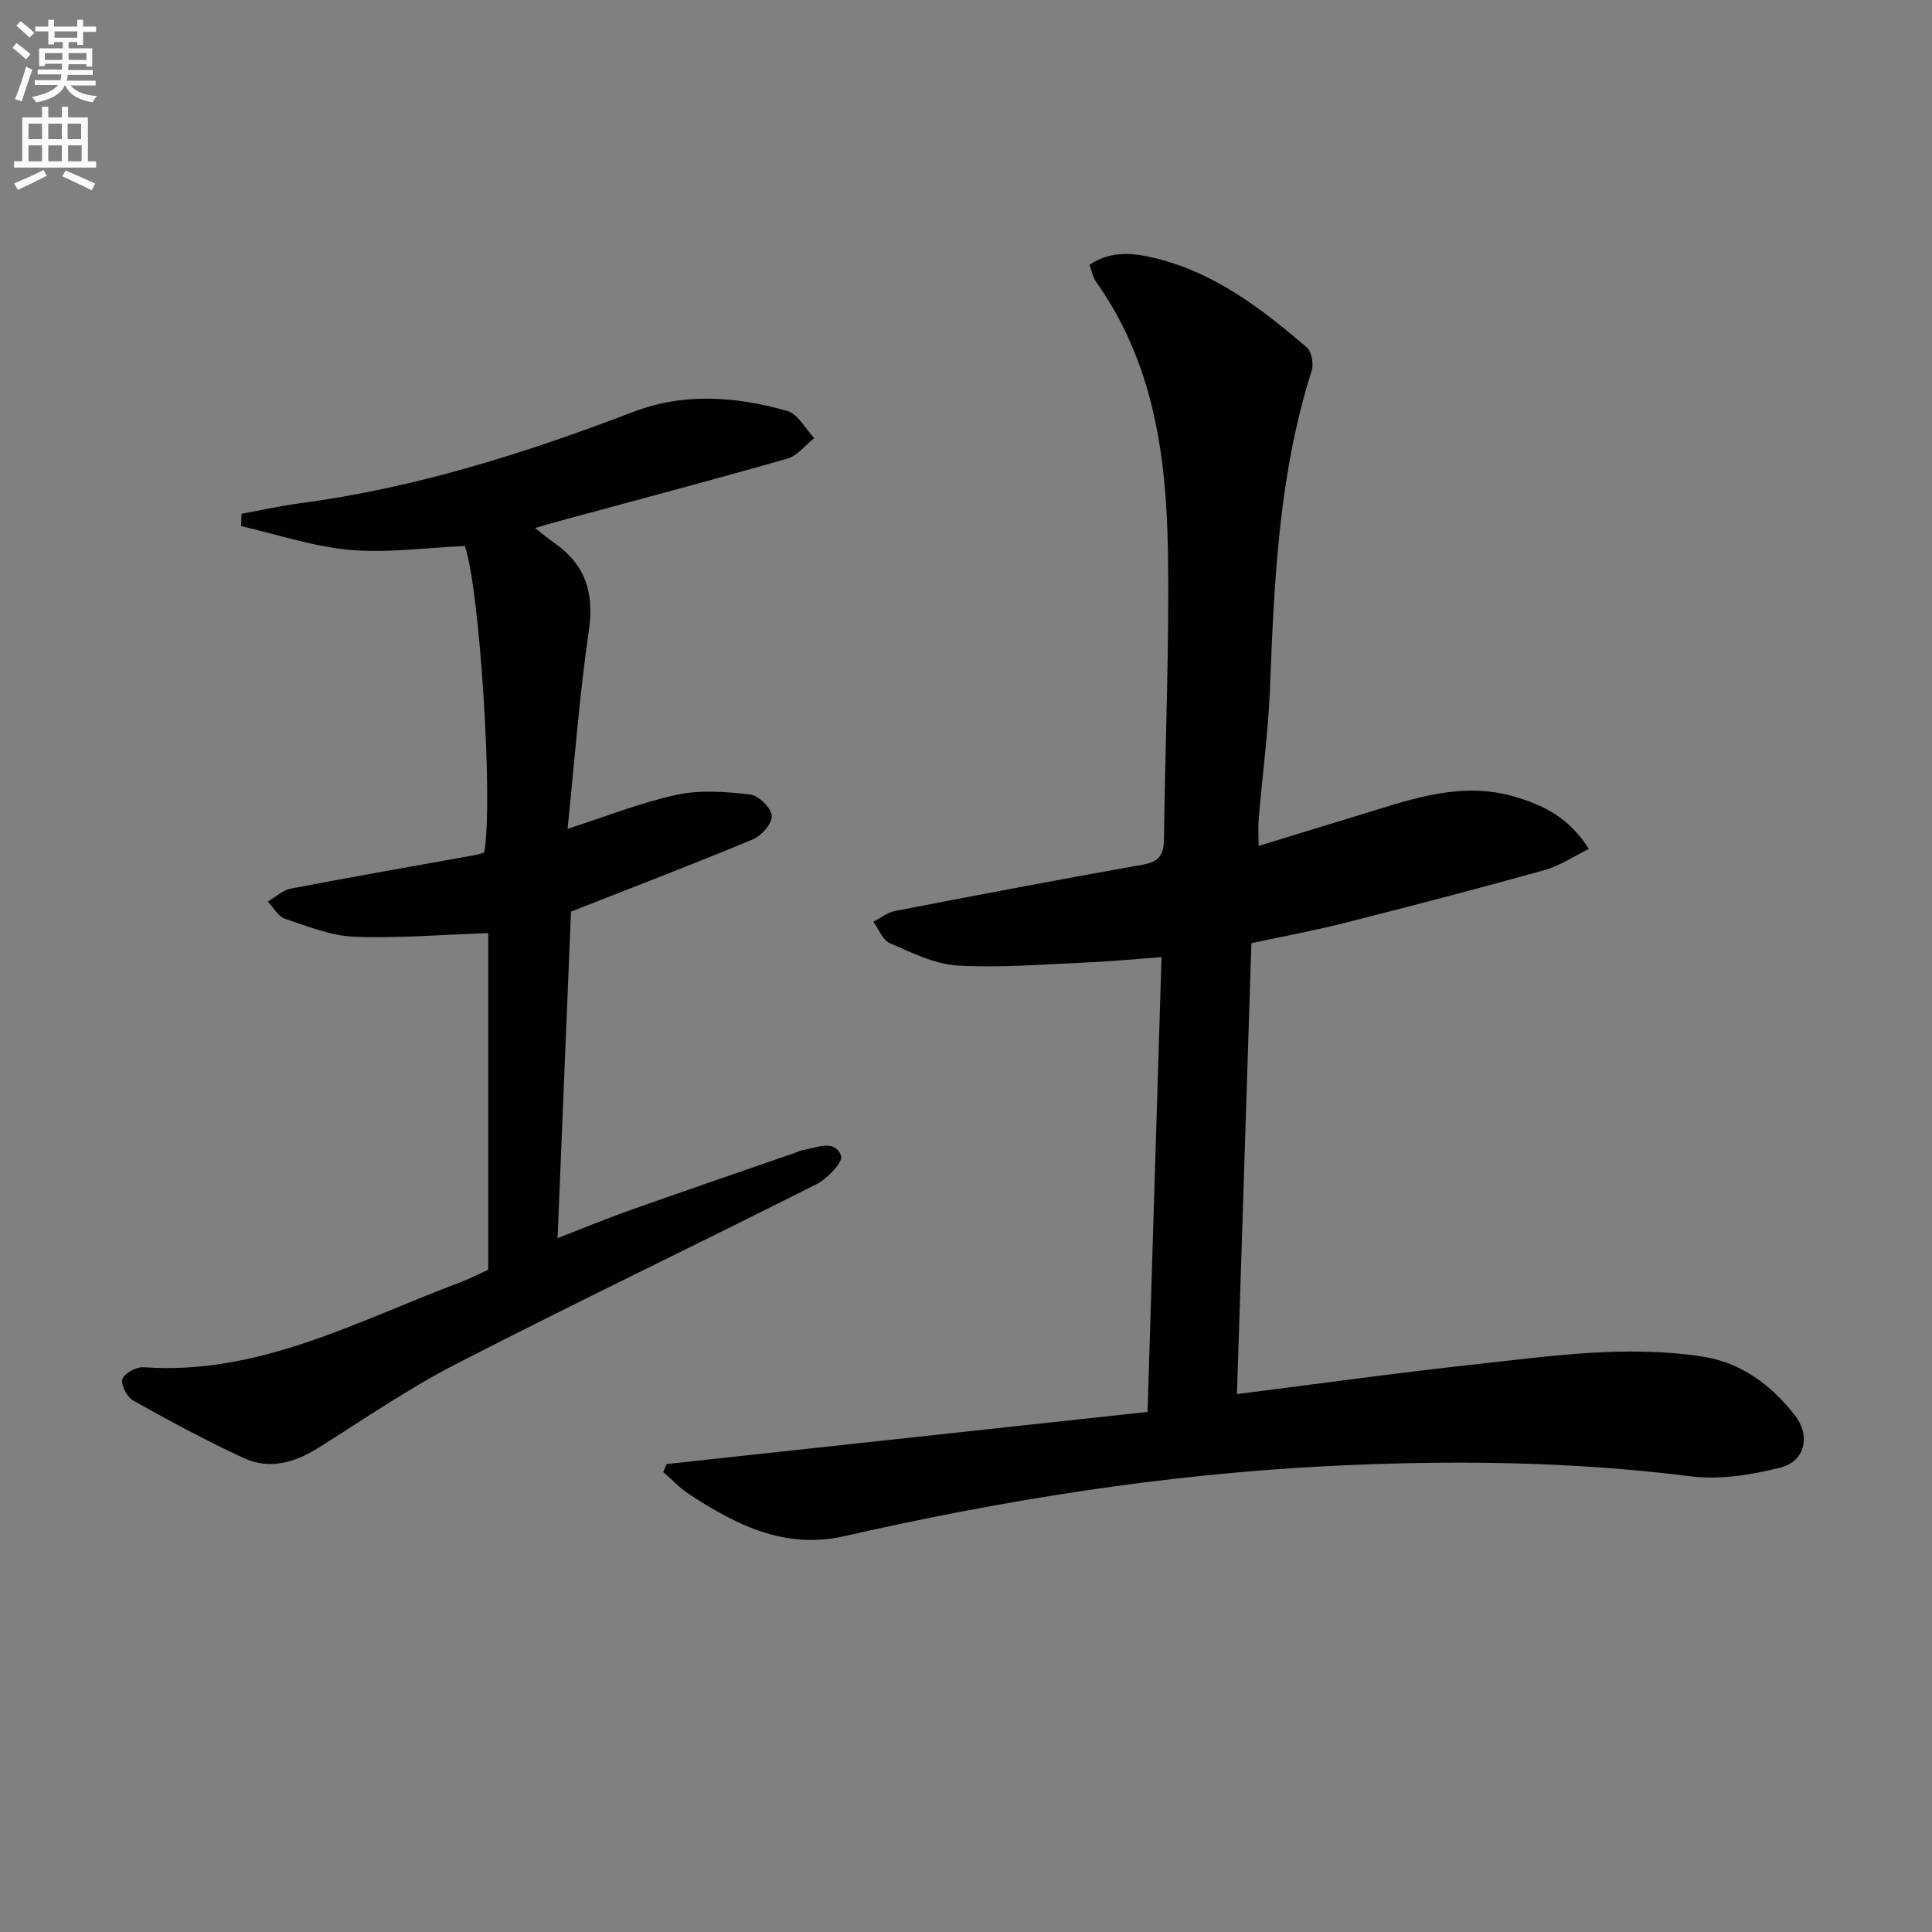
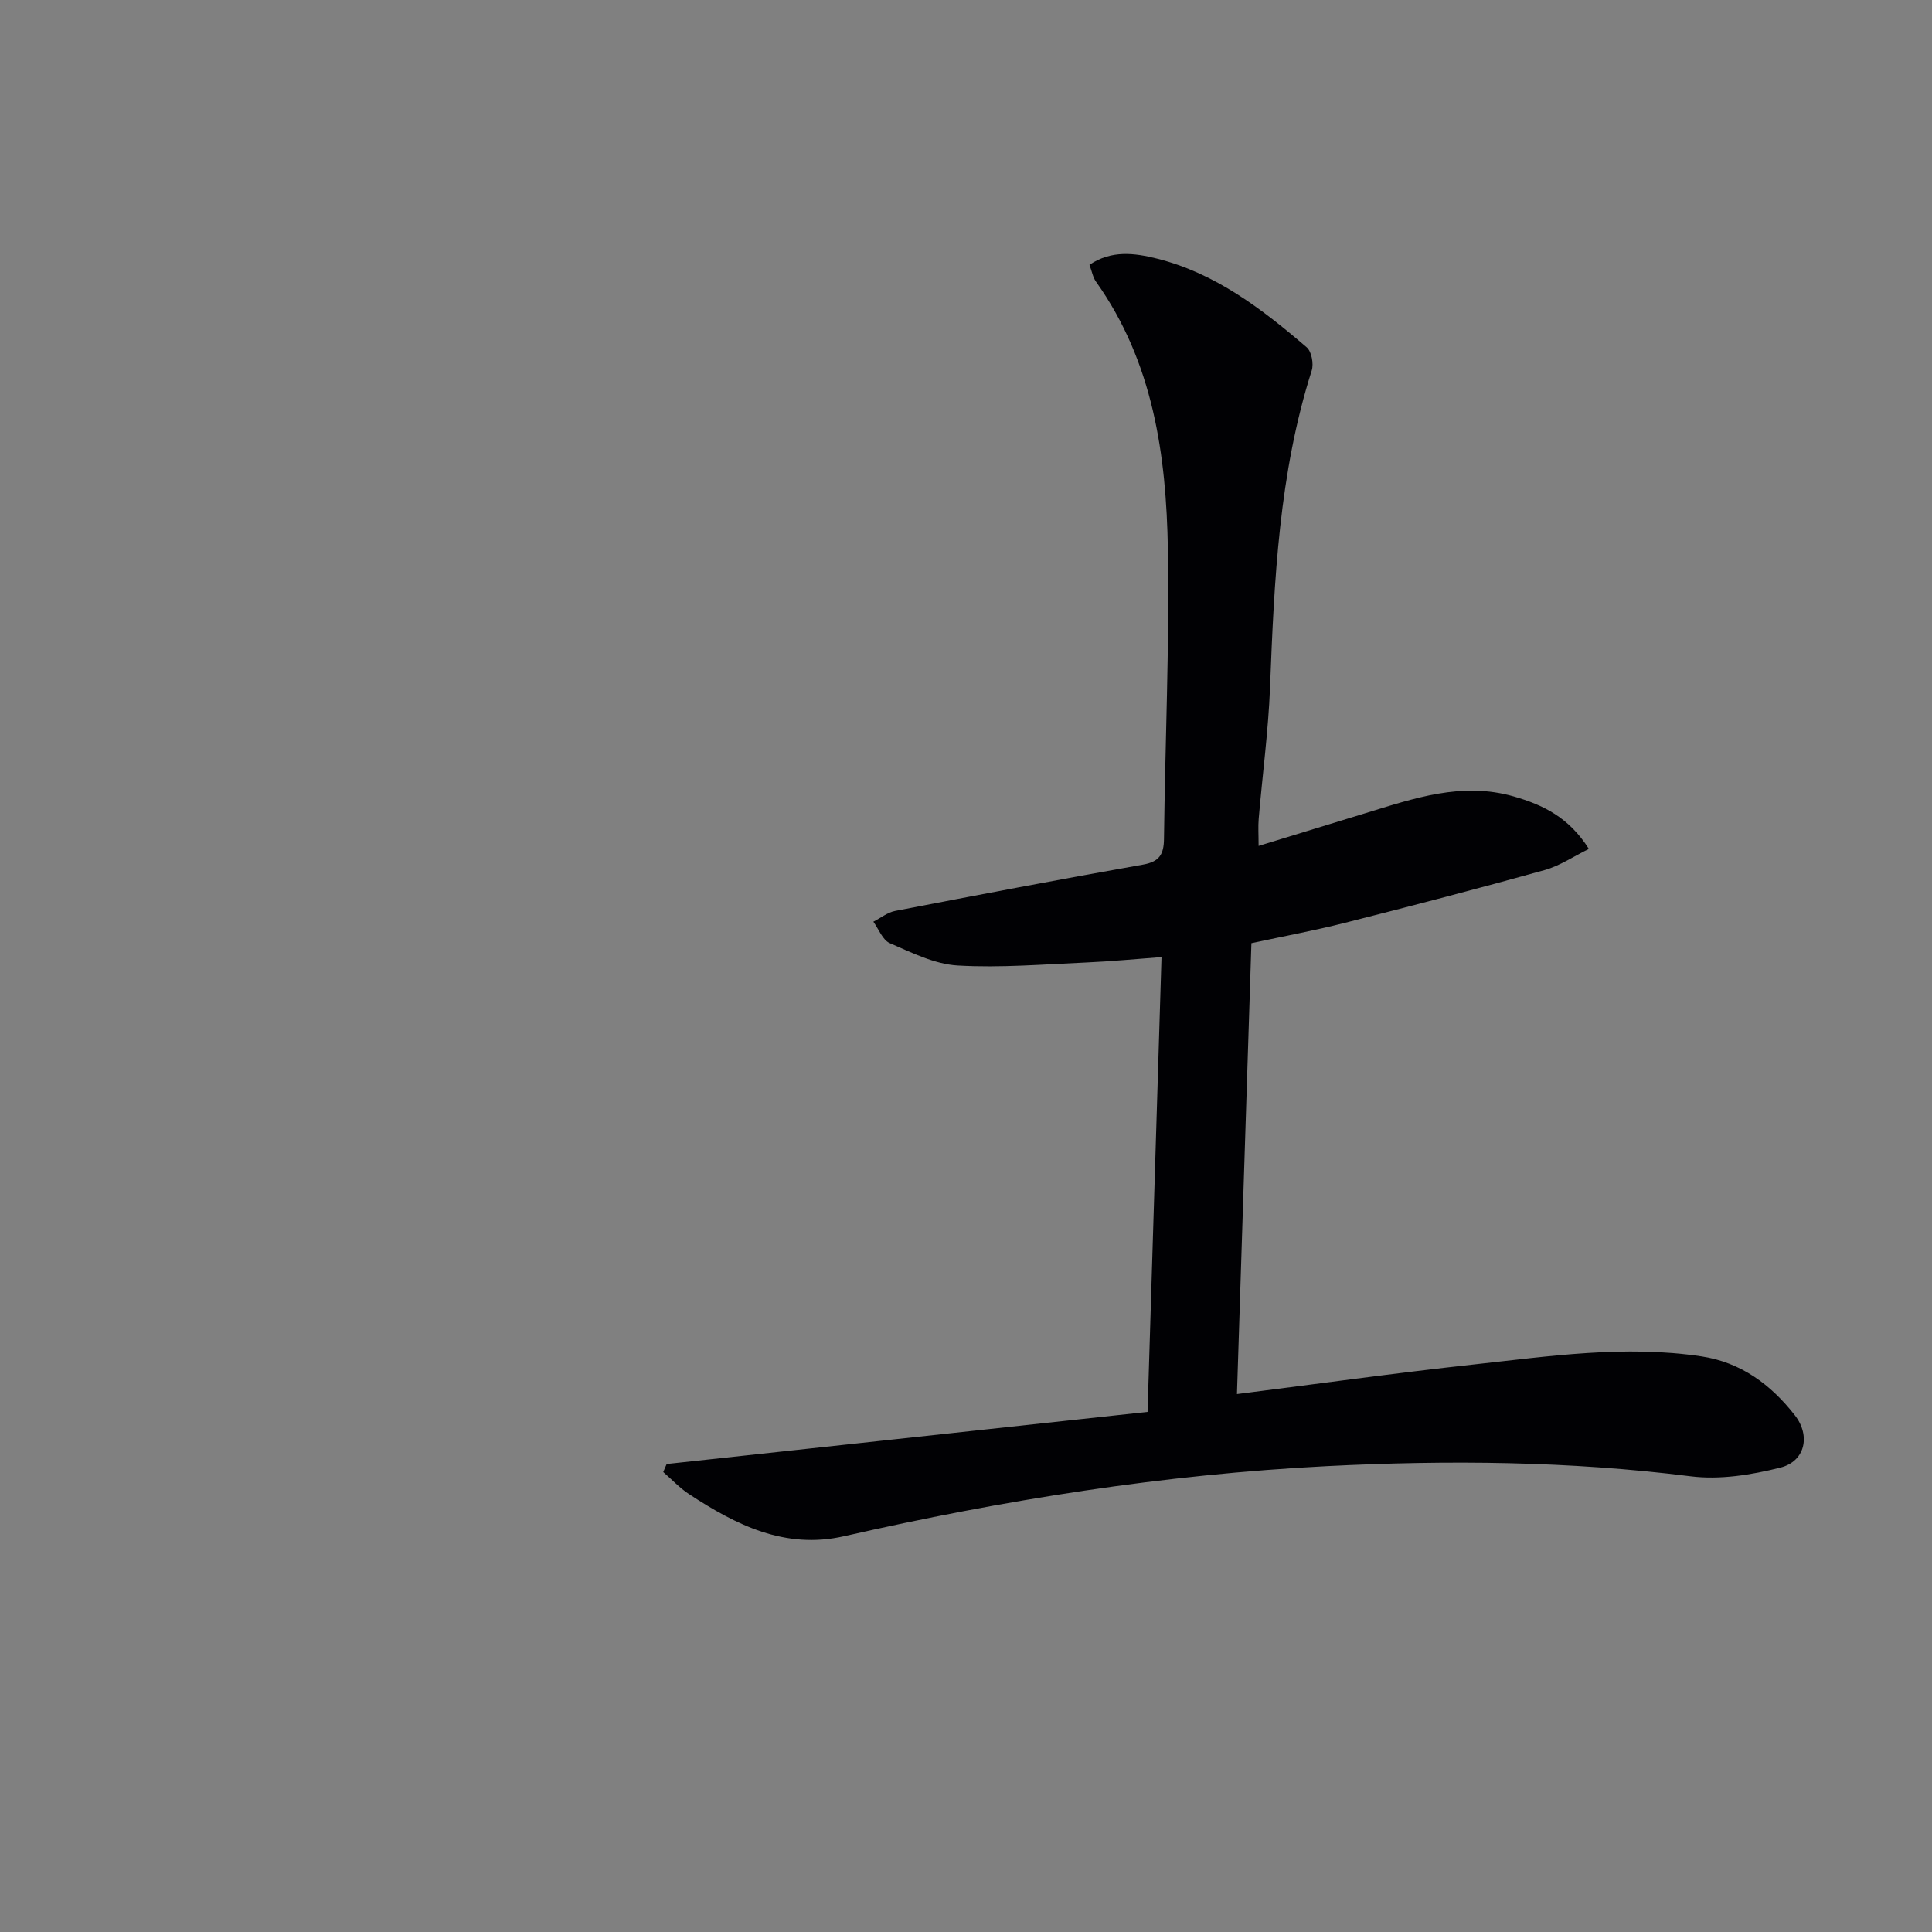
<svg xmlns="http://www.w3.org/2000/svg" enable-background="new 0 0 400 400" viewBox="0 0 400 400">
  <rect x="0" y="0" width="400" height="400" fill="#808080" stroke="none" />
-   <path d="m2.6 9.9.8-1c.9.7 1.9 1.4 2.9 2.3l-.9 1.1c-1.1-1-2-1.8-2.8-2.4zm.5 10.6c.9-2.1 1.6-4.3 2.3-6.7.4.2.8.4 1.3.6-.7 2.1-1.5 4.3-2.2 6.6zm.3-15.2.9-.9c1 .8 2 1.6 2.8 2.4l-1 1c-.9-.9-1.8-1.7-2.7-2.5zm12.6-1.2h1.2v1.4h2.7v1.1h-2.7v2.7h-1.2v-.6h-1.8v1.3h4.9v3.8h-1.2v-.5h-3.7c0 .4-.1.9-.1 1.2h5.1v1h-5.2c0 .5-.1.9-.2 1.2h6v1h-5.2c1.1 1.3 2.9 2 5.5 2.2-.4.4-.7.8-.9 1.3-2.9-.5-4.8-1.6-5.7-3.5h-.1c-.8 1.7-2.7 2.9-5.9 3.5-.2-.4-.6-.8-.9-1.1 2.8-.6 4.6-1.4 5.4-2.5h-4.8v-1h5.3c.1-.3.2-.7.2-1.2h-4.9v-1h5c0-.4 0-.8.1-1.2h-3.6v.5h-1.2v-3.7h4.9v-1.3h-1.8v.5h-1.2v-2.7h-2.7v-1h2.7v-1.4h1.2v1.4h4.8zm-6.7 8.3h3.6c0-.4 0-.9 0-1.4h-3.6zm1.9-4.6h4.8v-1.3h-4.7v1.3zm6.7 3.2h-3.7v1.4h3.7z" fill="#fbfafc" />
-   <path d="m8.7 22.1h1.3v2.2h2.8v-2.2h1.3v2.2h4.1v9.1h1.7v1.3h-17v-1.3h1.7v-9.1h4.1zm.3 13.1.7 1.2c-1.8.9-3.8 1.9-6 2.9-.2-.4-.5-.8-.8-1.3 2.3-1 4.4-1.9 6.1-2.8zm-3.1-6.4h2.8v-3.2h-2.8zm0 4.6h2.8v-3.3h-2.8zm4.1-4.6h2.8v-3.2h-2.8zm0 4.6h2.8v-3.3h-2.8zm3.6 1.9c2.1.9 4.1 1.8 6.1 2.7l-.7 1.4c-2.2-1.1-4.2-2-6.1-2.9zm3.2-9.7h-2.8v3.2h2.8zm-2.7 7.8h2.8v-3.3h-2.8z" fill="#fbfafc" />
  <g fill="#010104">
    <path d="m138.03 303.11c33.11-3.59 66.22-7.18 99.56-10.79.98-31.8 1.92-62.66 2.89-94.16-5.39.4-10.43.89-15.48 1.11-8.92.38-17.87 1.15-26.74.63-4.77-.28-9.51-2.67-14.04-4.63-1.49-.65-2.29-2.91-3.4-4.44 1.5-.76 2.93-1.93 4.52-2.23 17.09-3.3 34.18-6.56 51.31-9.59 3.4-.6 4.3-2.14 4.34-5.3.24-19.98 1.14-39.96.81-59.92-.33-19.59-3.05-38.83-14.89-55.48-.64-.89-.83-2.1-1.35-3.48 4.54-3.09 9.36-2.44 13.9-1.31 12.13 3.02 21.81 10.44 31.07 18.38 1.02.87 1.49 3.41 1.05 4.81-6.79 21.34-7.77 43.4-8.63 65.52-.35 9.11-1.58 18.19-2.35 27.29-.14 1.63-.02 3.27-.02 5.62 7.68-2.35 14.9-4.57 22.13-6.78 10-3.06 19.91-6.55 30.67-3.47 6.09 1.75 11.44 4.33 15.58 10.87-3.15 1.54-6.01 3.5-9.16 4.38-13.74 3.83-27.54 7.43-41.37 10.93-6.26 1.59-12.62 2.76-19.34 4.21-1 31.17-1.99 62.19-2.99 93.35 16.71-2.11 32.81-4.36 48.97-6.12 15.67-1.71 31.37-4.06 47.2-1.68 8.19 1.23 14.37 5.85 19.33 12.18 3.29 4.2 2.17 9.54-2.98 10.84-6 1.51-12.55 2.57-18.61 1.8-25.06-3.15-50.18-3.37-75.28-2.1-33.74 1.71-67.04 7.01-99.98 14.51-12.22 2.78-22.38-2.34-32.12-8.74-1.93-1.27-3.55-3.02-5.31-4.55.22-.57.47-1.12.71-1.66z" />
-     <path d="m101.08 262.89c0-23.76 0-46.86 0-69.7-9.7.33-18.74 1.11-27.74.75-4.83-.19-9.65-2.15-14.34-3.72-1.42-.48-2.38-2.33-3.55-3.56 1.59-.92 3.08-2.36 4.78-2.69 12.7-2.44 25.45-4.65 38.18-6.95.64-.12 1.26-.34 1.84-.51 1.93-10.61-1-55.12-4.01-63.46-8.06.34-16.03 1.48-23.85.79-7.58-.67-15-3.2-22.49-4.92.04-.85.08-1.7.12-2.55 4.06-.74 8.1-1.65 12.19-2.19 23.86-3.16 46.58-10.37 68.96-18.92 10.52-4.02 21.28-3.17 31.82-.18 2.22.63 3.75 3.68 5.59 5.62-1.84 1.45-3.46 3.65-5.55 4.25-15.94 4.55-31.98 8.79-47.98 13.13-1.24.34-2.46.72-4.27 1.25 1.61 1.25 2.72 2.2 3.91 3.02 6.46 4.47 8.38 10.31 7.23 18.18-1.96 13.46-2.96 27.05-4.41 41.07 8.04-2.58 15.22-5.46 22.66-7.06 4.85-1.04 10.14-.62 15.14-.05 1.75.2 4.33 2.74 4.48 4.39.14 1.55-2.11 4.15-3.89 4.89-12.24 5.1-24.63 9.84-37.68 14.97-.89 21.75-1.83 44.43-2.78 67.61 5.08-1.97 10.07-4.04 15.17-5.85 11.26-3.99 22.56-7.85 33.85-11.77.63-.22 1.24-.56 1.88-.65 2.82-.41 6.47-2.35 7.81 1.26.44 1.19-2.84 4.69-5.08 5.82-24.77 12.49-49.81 24.48-74.49 37.16-9.87 5.07-19.1 11.42-28.52 17.35-4.94 3.11-10.18 4.7-15.58 2.21-7.81-3.6-15.4-7.71-22.91-11.92-1.27-.71-2.61-3.29-2.22-4.43.41-1.22 2.89-2.57 4.37-2.46 23.82 1.71 44.13-9.52 65.32-17.48 2.18-.81 4.25-1.89 6.04-2.7z" />
  </g>
</svg>